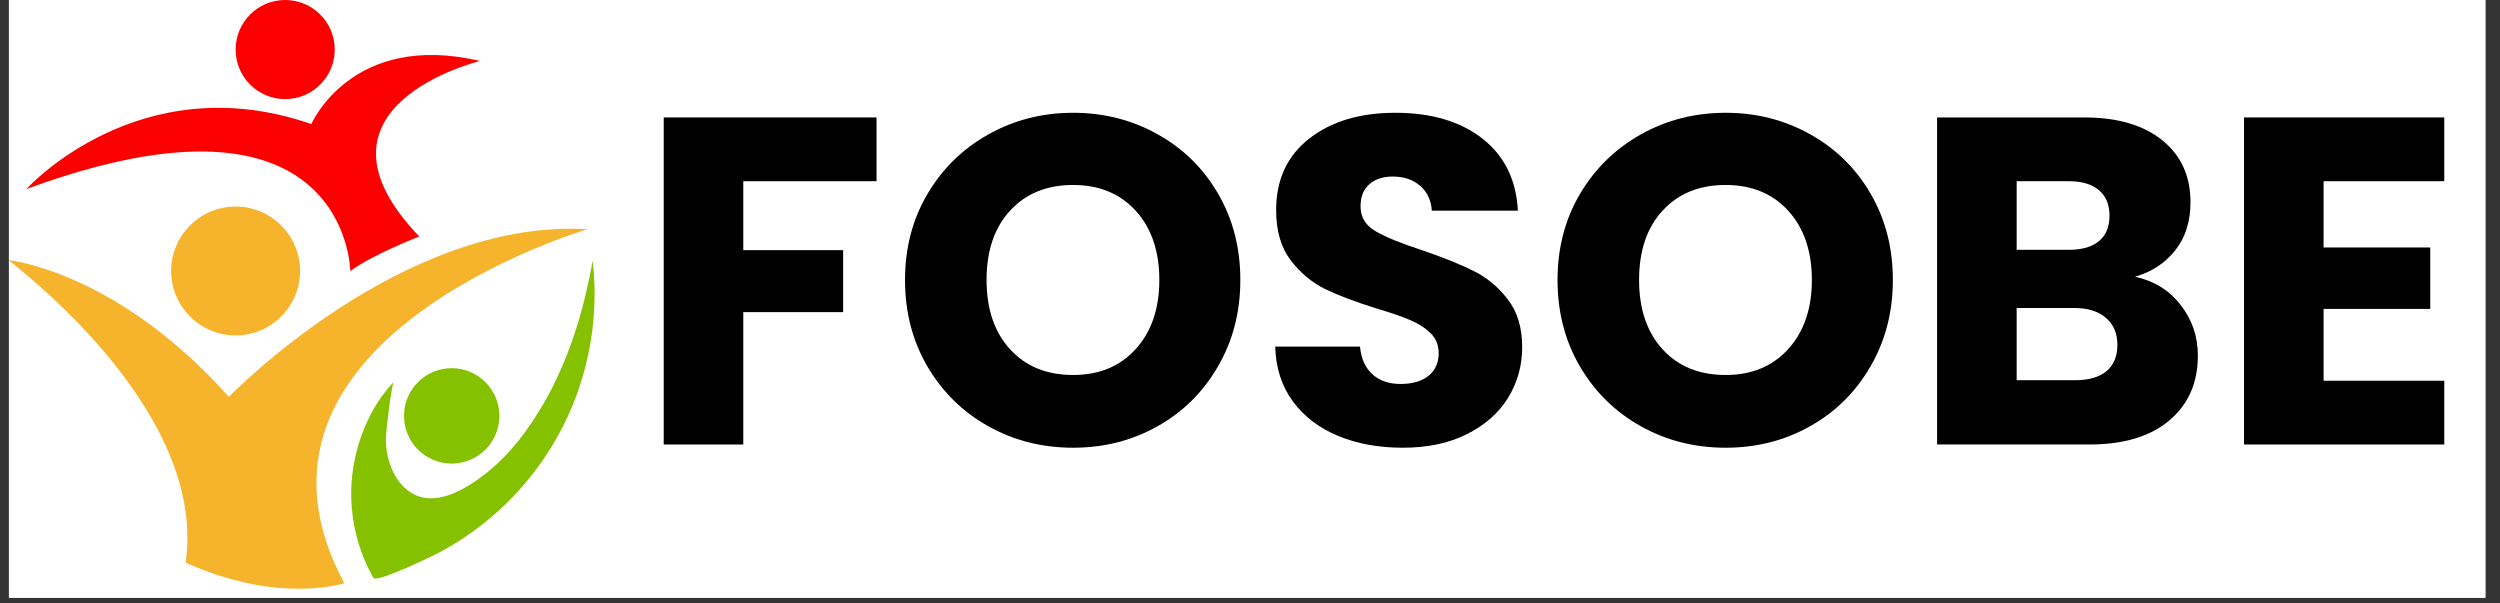
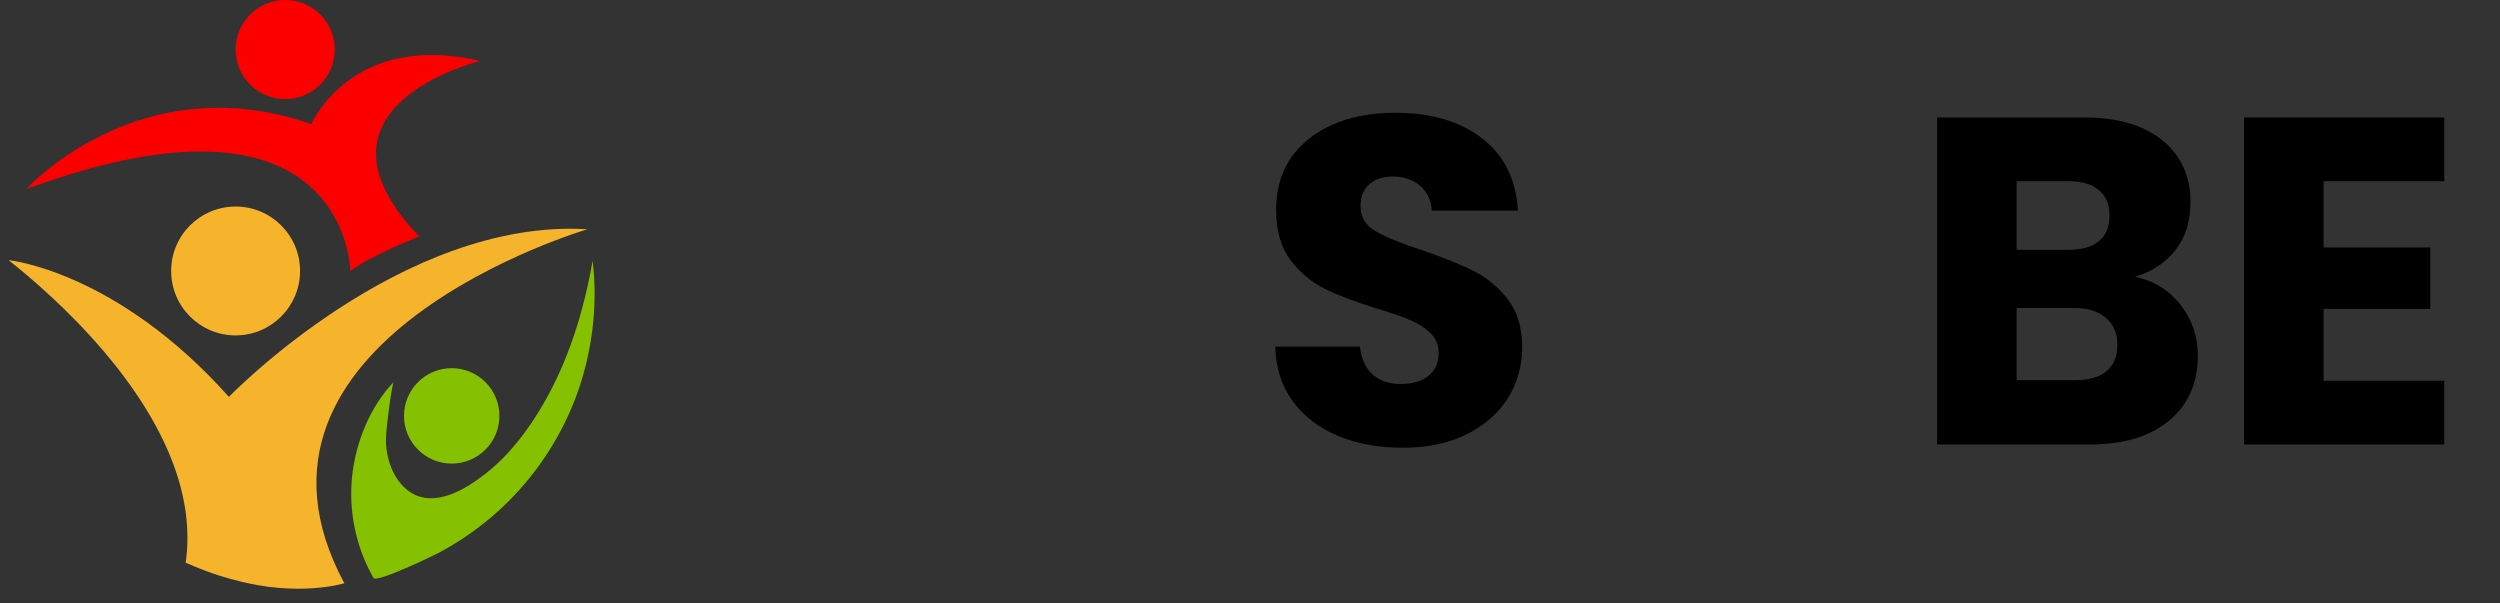
<svg xmlns="http://www.w3.org/2000/svg" width="290" zoomAndPan="magnify" viewBox="0 0 217.5 52.5" height="70" preserveAspectRatio="xMidYMid meet" version="1.0">
  <rect x="0" y="0" width="217.5" height="52.5" fill="#333333" stroke="none" />
  <defs>
    <g />
    <clipPath id="5626a5b753">
-       <path d="M 0.777 0 L 216.227 0 L 216.227 52.004 L 0.777 52.004 Z M 0.777 0 " clip-rule="nonzero" />
-     </clipPath>
+       </clipPath>
    <clipPath id="2db0ea8c56">
      <path d="M 0.777 17 L 52 17 L 52 52 L 0.777 52 Z M 0.777 17 " clip-rule="nonzero" />
    </clipPath>
  </defs>
  <g clip-path="url(#5626a5b753)">
-     <path fill="#ffffff" d="M 0.777 0 L 216.227 0 L 216.227 52.004 L 0.777 52.004 Z M 0.777 0 " fill-opacity="1" fill-rule="nonzero" />
    <path fill="#ffffff" d="M 0.777 0 L 216.227 0 L 216.227 52.004 L 0.777 52.004 Z M 0.777 0 " fill-opacity="1" fill-rule="nonzero" />
  </g>
  <path fill="#fc0000" d="M 30.477 23.574 C 30.477 23.574 30.301 6.117 2.289 16.453 C 2.289 16.453 12.09 5.582 27.086 10.797 C 27.086 10.797 30.582 2.684 41.762 5.305 C 41.762 5.305 25.598 9.23 36.473 20.574 C 36.473 20.574 32.52 22.098 30.477 23.574 Z M 20.5 4.312 C 20.5 6.691 22.43 8.621 24.809 8.621 C 27.191 8.621 29.121 6.691 29.121 4.312 C 29.121 1.93 27.191 0 24.809 0 C 22.43 0 20.5 1.93 20.5 4.312 Z M 20.5 4.312 " fill-opacity="1" fill-rule="nonzero" />
  <path fill="#86c100" d="M 51.73 25.555 C 51.73 28.332 51.277 31.105 50.391 33.734 C 49.012 37.816 46.582 41.523 43.395 44.418 C 41.836 45.836 40.105 47.059 38.246 48.055 C 37.742 48.324 32.754 50.738 32.492 50.277 C 30.961 47.602 30.305 44.438 30.641 41.371 C 30.961 38.453 32.199 35.379 34.25 33.234 C 34.098 33.395 33.559 37.422 33.574 38.309 C 33.594 39.906 34.199 41.746 35.582 42.742 C 37.75 44.301 40.559 42.543 42.324 41.145 C 44.375 39.52 45.988 37.359 47.293 35.105 C 49.496 31.297 50.805 26.996 51.559 22.68 C 51.668 23.625 51.73 24.582 51.73 25.555 Z M 35.148 36.18 C 35.148 38.473 37.008 40.332 39.297 40.332 C 41.59 40.332 43.449 38.473 43.449 36.18 C 43.449 33.891 41.59 32.031 39.297 32.031 C 37.008 32.031 35.148 33.891 35.148 36.18 Z M 35.148 36.18 " fill-opacity="1" fill-rule="nonzero" />
  <g clip-path="url(#2db0ea8c56)">
    <path fill="#f5b42b" d="M 20.5 17.969 C 23.594 17.969 26.105 20.477 26.105 23.574 C 26.105 26.668 23.594 29.18 20.5 29.18 C 17.402 29.18 14.891 26.672 14.891 23.574 C 14.891 20.477 17.402 17.969 20.5 17.969 Z M 51.109 19.945 C 34.934 18.957 19.914 34.527 19.914 34.527 C 10.137 23.574 0.789 22.637 0.789 22.637 C 0.785 22.645 0.785 22.656 0.785 22.664 C 2.613 24.109 5.996 26.977 9.117 30.668 C 11.785 33.828 13.742 36.961 14.93 39.988 C 16.156 43.105 16.562 46.113 16.152 48.953 C 18.598 50.047 20.34 50.438 20.34 50.438 C 25.949 51.996 29.957 50.742 29.957 50.742 C 18.535 29.5 51.109 19.945 51.109 19.945 Z M 51.109 19.945 " fill-opacity="1" fill-rule="nonzero" />
  </g>
  <g fill="#000000" fill-opacity="1">
    <g transform="translate(55.228, 38.671)">
      <g>
-         <path d="M 21.031 -28.453 L 21.031 -22.906 L 9.438 -22.906 L 9.438 -16.906 L 18.125 -16.906 L 18.125 -11.516 L 9.438 -11.516 L 9.438 0 L 2.516 0 L 2.516 -28.453 Z M 21.031 -28.453 " />
-       </g>
+         </g>
    </g>
  </g>
  <g fill="#000000" fill-opacity="1">
    <g transform="translate(77.393, 38.671)">
      <g>
-         <path d="M 15.969 0.281 C 13.289 0.281 10.836 -0.336 8.609 -1.578 C 6.379 -2.816 4.609 -4.551 3.297 -6.781 C 1.992 -9.008 1.344 -11.52 1.344 -14.312 C 1.344 -17.094 1.992 -19.586 3.297 -21.797 C 4.609 -24.016 6.379 -25.742 8.609 -26.984 C 10.836 -28.234 13.289 -28.859 15.969 -28.859 C 18.645 -28.859 21.098 -28.234 23.328 -26.984 C 25.555 -25.742 27.312 -24.016 28.594 -21.797 C 29.875 -19.586 30.516 -17.094 30.516 -14.312 C 30.516 -11.52 29.863 -9.008 28.562 -6.781 C 27.27 -4.551 25.516 -2.816 23.297 -1.578 C 21.086 -0.336 18.645 0.281 15.969 0.281 Z M 15.969 -6.047 C 18.238 -6.047 20.055 -6.801 21.422 -8.312 C 22.785 -9.82 23.469 -11.82 23.469 -14.312 C 23.469 -16.82 22.785 -18.828 21.422 -20.328 C 20.055 -21.828 18.238 -22.578 15.969 -22.578 C 13.676 -22.578 11.848 -21.832 10.484 -20.344 C 9.117 -18.863 8.438 -16.852 8.438 -14.312 C 8.438 -11.789 9.117 -9.781 10.484 -8.281 C 11.848 -6.789 13.676 -6.047 15.969 -6.047 Z M 15.969 -6.047 " />
-       </g>
+         </g>
    </g>
  </g>
  <g fill="#000000" fill-opacity="1">
    <g transform="translate(109.242, 38.671)">
      <g>
        <path d="M 12.812 0.281 C 10.727 0.281 8.859 -0.055 7.203 -0.734 C 5.555 -1.41 4.238 -2.41 3.25 -3.734 C 2.27 -5.055 1.754 -6.648 1.703 -8.516 L 9.078 -8.516 C 9.18 -7.461 9.547 -6.656 10.172 -6.094 C 10.797 -5.539 11.609 -5.266 12.609 -5.266 C 13.629 -5.266 14.438 -5.5 15.031 -5.969 C 15.625 -6.445 15.922 -7.102 15.922 -7.938 C 15.922 -8.645 15.688 -9.227 15.219 -9.688 C 14.75 -10.145 14.164 -10.52 13.469 -10.812 C 12.781 -11.113 11.801 -11.453 10.531 -11.828 C 8.695 -12.398 7.195 -12.969 6.031 -13.531 C 4.875 -14.102 3.875 -14.941 3.031 -16.047 C 2.195 -17.16 1.781 -18.609 1.781 -20.391 C 1.781 -23.035 2.738 -25.109 4.656 -26.609 C 6.57 -28.109 9.07 -28.859 12.156 -28.859 C 15.289 -28.859 17.816 -28.109 19.734 -26.609 C 21.648 -25.109 22.676 -23.02 22.812 -20.344 L 15.328 -20.344 C 15.266 -21.258 14.922 -21.984 14.297 -22.516 C 13.68 -23.047 12.891 -23.312 11.922 -23.312 C 11.078 -23.312 10.398 -23.086 9.891 -22.641 C 9.379 -22.191 9.125 -21.551 9.125 -20.719 C 9.125 -19.789 9.555 -19.07 10.422 -18.562 C 11.285 -18.051 12.633 -17.5 14.469 -16.906 C 16.301 -16.281 17.789 -15.68 18.938 -15.109 C 20.094 -14.547 21.086 -13.723 21.922 -12.641 C 22.766 -11.566 23.188 -10.176 23.188 -8.469 C 23.188 -6.852 22.773 -5.379 21.953 -4.047 C 21.129 -2.723 19.93 -1.672 18.359 -0.891 C 16.797 -0.109 14.945 0.281 12.812 0.281 Z M 12.812 0.281 " />
      </g>
    </g>
  </g>
  <g fill="#000000" fill-opacity="1">
    <g transform="translate(134.162, 38.671)">
      <g>
-         <path d="M 15.969 0.281 C 13.289 0.281 10.836 -0.336 8.609 -1.578 C 6.379 -2.816 4.609 -4.551 3.297 -6.781 C 1.992 -9.008 1.344 -11.52 1.344 -14.312 C 1.344 -17.094 1.992 -19.586 3.297 -21.797 C 4.609 -24.016 6.379 -25.742 8.609 -26.984 C 10.836 -28.234 13.289 -28.859 15.969 -28.859 C 18.645 -28.859 21.098 -28.234 23.328 -26.984 C 25.555 -25.742 27.312 -24.016 28.594 -21.797 C 29.875 -19.586 30.516 -17.094 30.516 -14.312 C 30.516 -11.52 29.863 -9.008 28.562 -6.781 C 27.27 -4.551 25.516 -2.816 23.297 -1.578 C 21.086 -0.336 18.645 0.281 15.969 0.281 Z M 15.969 -6.047 C 18.238 -6.047 20.055 -6.801 21.422 -8.312 C 22.785 -9.82 23.469 -11.82 23.469 -14.312 C 23.469 -16.82 22.785 -18.828 21.422 -20.328 C 20.055 -21.828 18.238 -22.578 15.969 -22.578 C 13.676 -22.578 11.848 -21.832 10.484 -20.344 C 9.117 -18.863 8.438 -16.852 8.438 -14.312 C 8.438 -11.789 9.117 -9.781 10.484 -8.281 C 11.848 -6.789 13.676 -6.047 15.969 -6.047 Z M 15.969 -6.047 " />
-       </g>
+         </g>
    </g>
  </g>
  <g fill="#000000" fill-opacity="1">
    <g transform="translate(166.011, 38.671)">
      <g>
        <path d="M 19.734 -14.594 C 21.391 -14.238 22.711 -13.422 23.703 -12.141 C 24.703 -10.859 25.203 -9.391 25.203 -7.734 C 25.203 -5.359 24.367 -3.473 22.703 -2.078 C 21.047 -0.691 18.734 0 15.766 0 L 2.516 0 L 2.516 -28.453 L 15.328 -28.453 C 18.211 -28.453 20.473 -27.789 22.109 -26.469 C 23.742 -25.145 24.562 -23.348 24.562 -21.078 C 24.562 -19.398 24.117 -18.004 23.234 -16.891 C 22.359 -15.785 21.191 -15.02 19.734 -14.594 Z M 9.438 -16.938 L 13.984 -16.938 C 15.117 -16.938 15.988 -17.188 16.594 -17.688 C 17.207 -18.188 17.516 -18.926 17.516 -19.906 C 17.516 -20.875 17.207 -21.613 16.594 -22.125 C 15.988 -22.645 15.117 -22.906 13.984 -22.906 L 9.438 -22.906 Z M 14.547 -5.594 C 15.711 -5.594 16.613 -5.852 17.25 -6.375 C 17.883 -6.906 18.203 -7.672 18.203 -8.672 C 18.203 -9.672 17.867 -10.453 17.203 -11.016 C 16.547 -11.586 15.633 -11.875 14.469 -11.875 L 9.438 -11.875 L 9.438 -5.594 Z M 14.547 -5.594 " />
      </g>
    </g>
  </g>
  <g fill="#000000" fill-opacity="1">
    <g transform="translate(192.714, 38.671)">
      <g>
        <path d="M 9.438 -22.906 L 9.438 -17.141 L 18.719 -17.141 L 18.719 -11.797 L 9.438 -11.797 L 9.438 -5.547 L 19.938 -5.547 L 19.938 0 L 2.516 0 L 2.516 -28.453 L 19.938 -28.453 L 19.938 -22.906 Z M 9.438 -22.906 " />
      </g>
    </g>
  </g>
</svg>